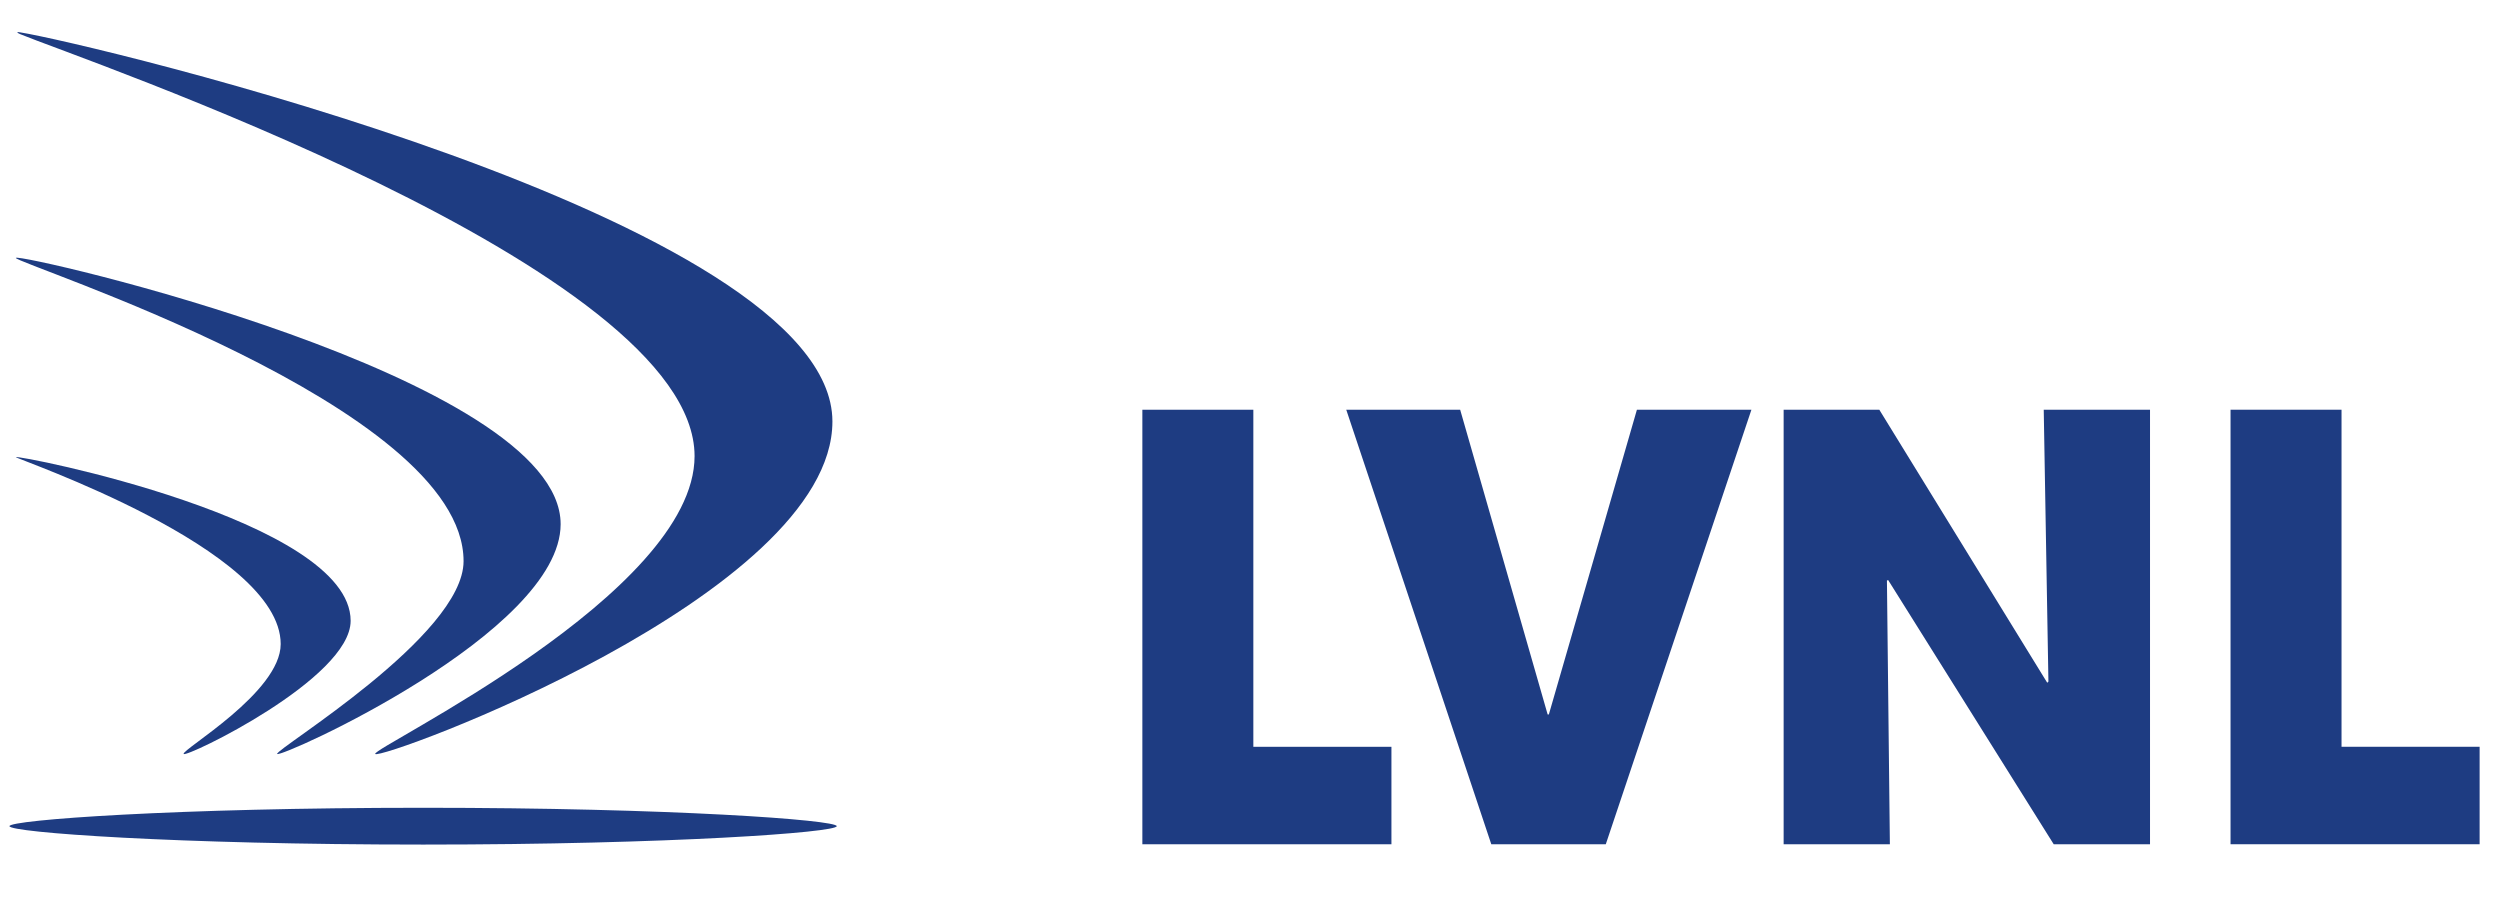
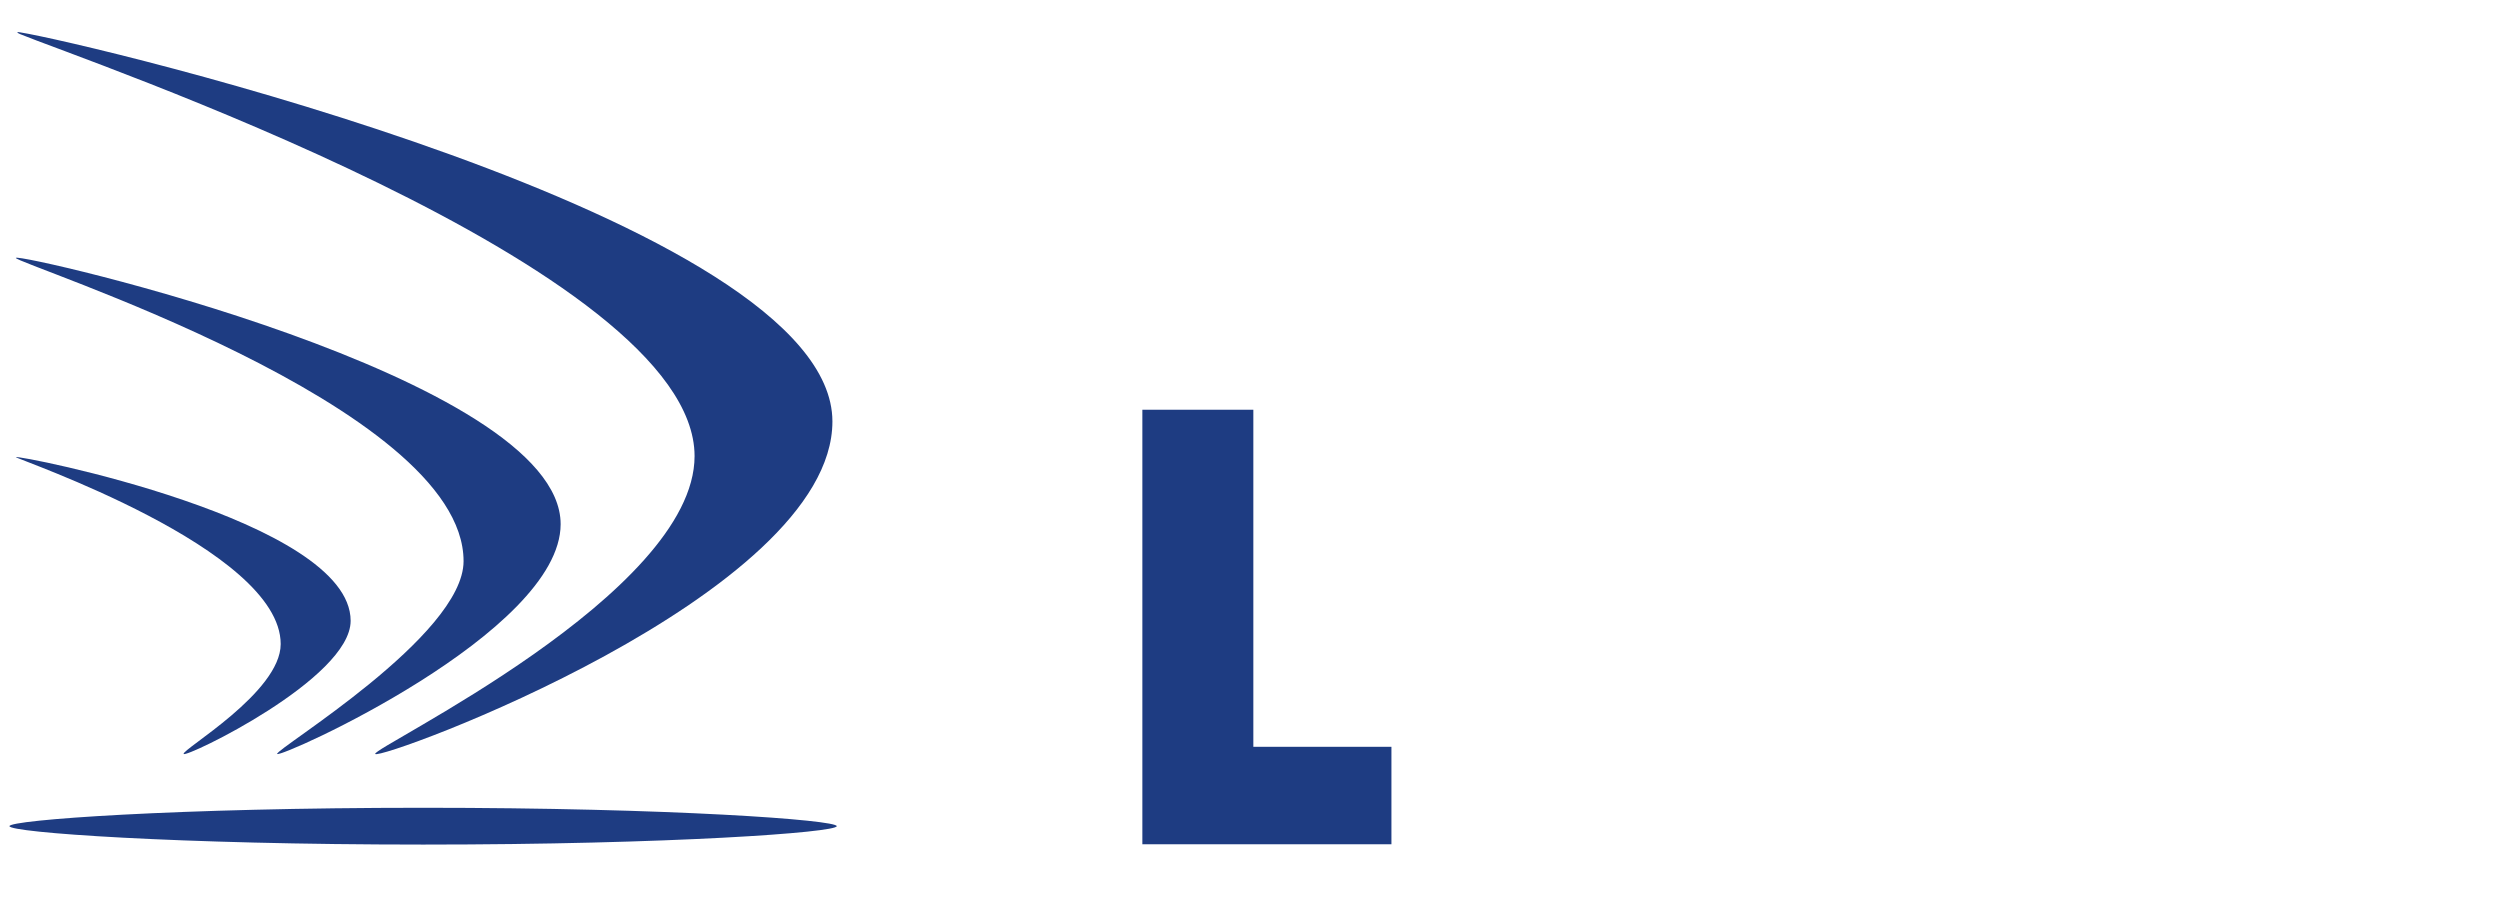
<svg xmlns="http://www.w3.org/2000/svg" version="1.1" id="Layer_1" x="0px" y="0px" viewBox="270 170 300 200" enable-background="new 0 0 841.89 595.28" xml:space="preserve" width="550px" height="200px">
  <g>
    <path fill="#1E3C82" d="M149.402,177.499c-0.609-0.265-0.588-0.319-0.56-0.373c0.025-0.035,0.025-0.124,0.645,0   c14.222,2.233,178.644,40.989,178.644,85.595c0,38.256-99.657,74.732-100.585,73.146c-0.823-1.35,70.26-35.235,70.26-65.526   C297.805,228.79,161.813,182.684,149.402,177.499z" />
    <path fill="#1E3C82" d="M148.485,226.731c0.55-1.149,119.855,26.146,119.855,58.584c0,23.851-61.83,51.588-62.364,50.553   c-0.498-1.033,41.009-25.967,41.009-42.414C246.985,259.151,147.941,227.877,148.485,226.731z" />
    <path fill="#1E3C82" d="M148.485,270.573c0.138-0.615,73.656,13.826,73.656,36.004c0,12.744-36.297,30.221-36.741,29.291   c-0.495-0.939,21.351-13.527,21.351-24.178C206.751,290.751,148.427,270.935,148.485,270.573z" />
    <path fill="#1E3C82" d="M238.104,355.806c54.54,0,90.98-2.678,90.98-4.051c0-1.365-36.44-4.045-90.98-4.045   s-91.023,2.68-91.023,4.045C147.081,353.128,183.564,355.806,238.104,355.806z" />
  </g>
  <g>
    <path fill="#1E3C82" d="M396.319,260.137h24.416v74.152h30.381v21.444h-54.796V260.137z" />
-     <path fill="#1E3C82" d="M466.236,260.137l19.248,67.048h0.26l19.377-67.048h25.191l-32.039,95.597h-25.191l-31.908-95.597H466.236z   " />
-     <path fill="#1E3C82" d="M537.4,260.137h21.047l36.949,60.07l0.257-0.259l-1.031-59.812h23.383v95.597h-21.189l-36.429-58.133   l-0.261,0.129l0.647,58.004H537.4V260.137z" />
-     <path fill="#1E3C82" d="M635.719,260.137h24.417v74.152h30.38v21.444h-54.797V260.137z" />
  </g>
</svg>